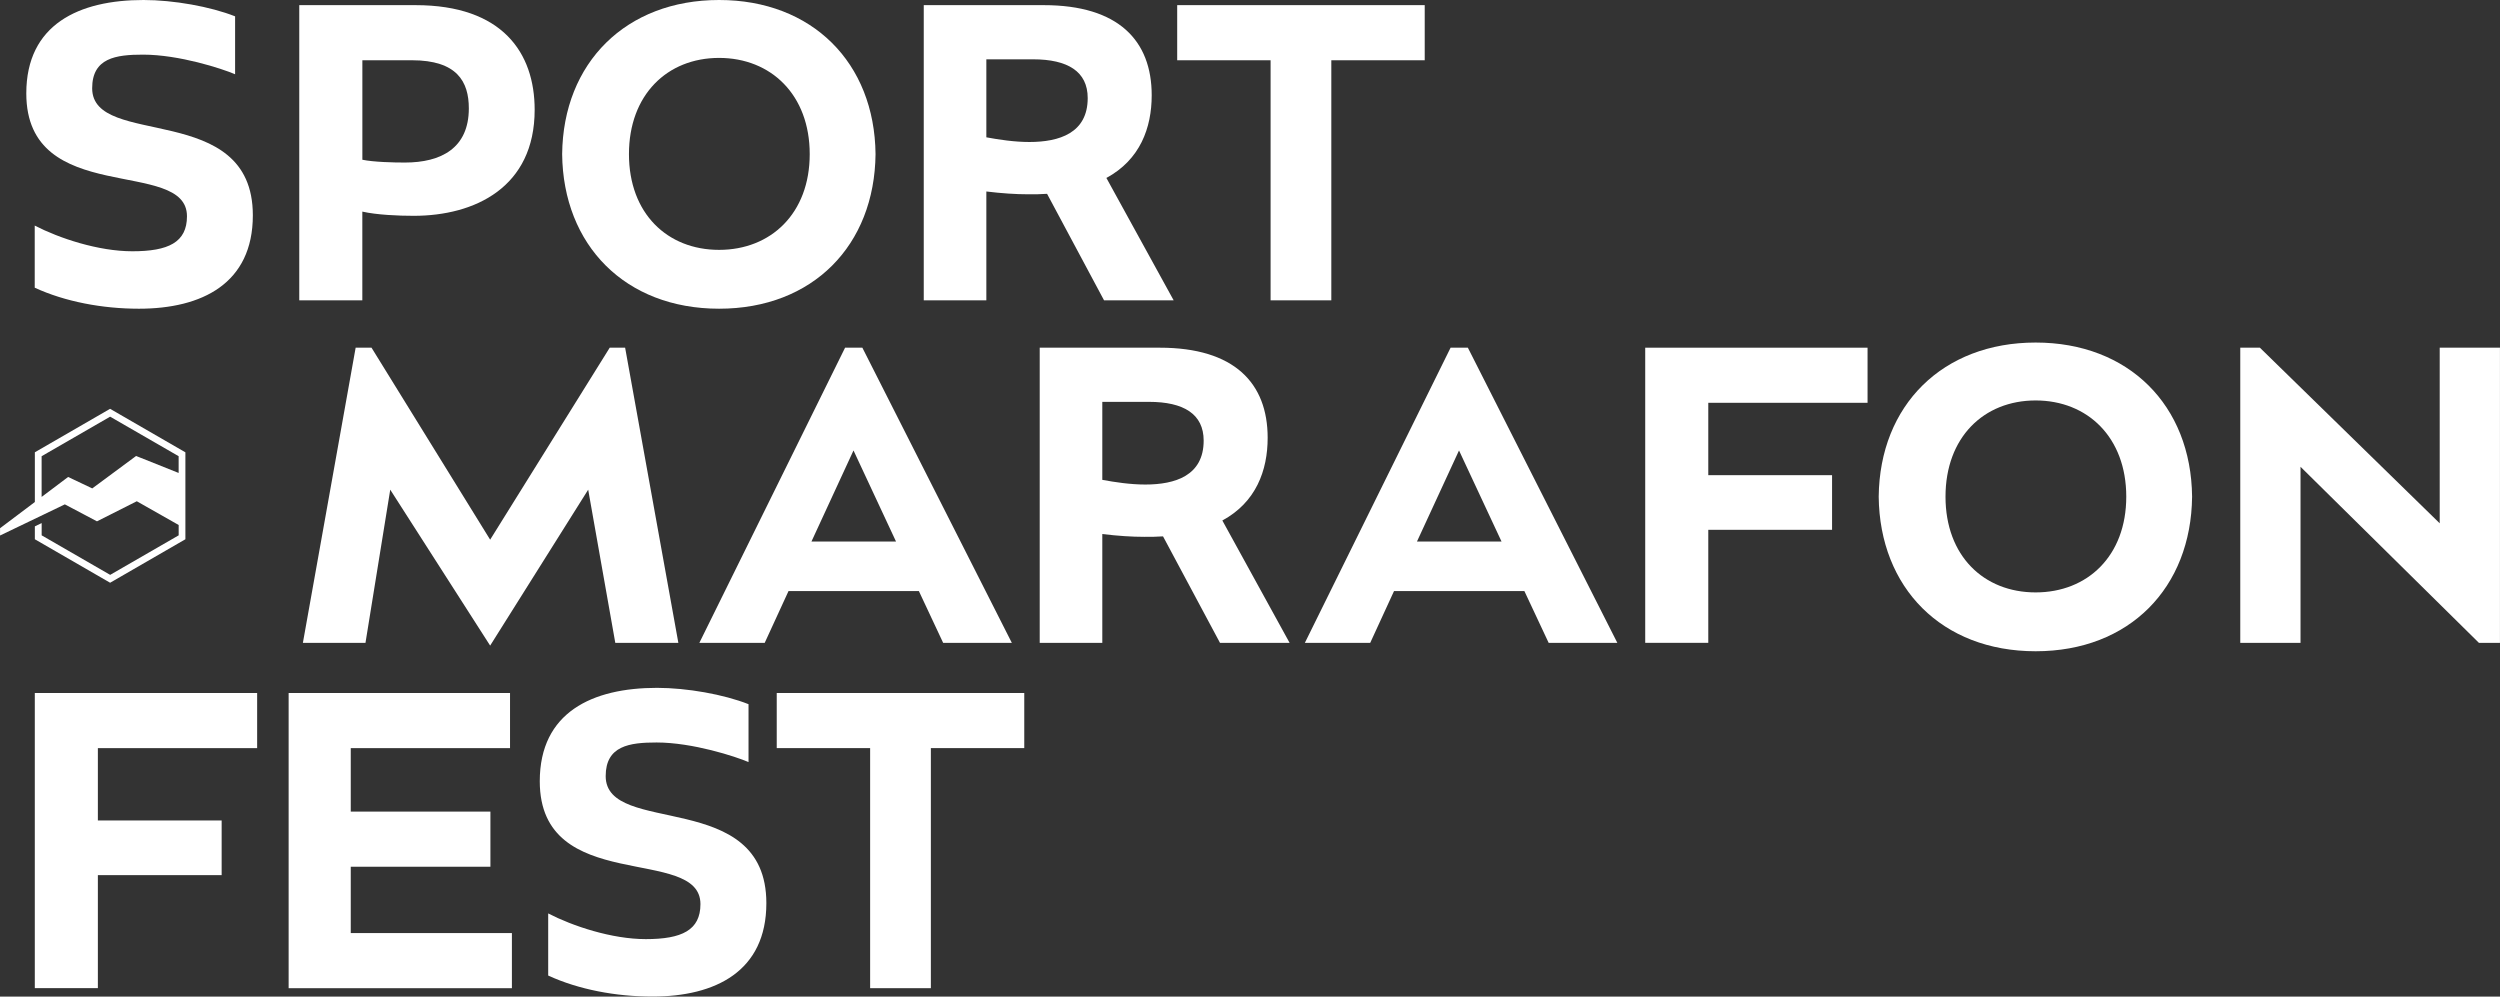
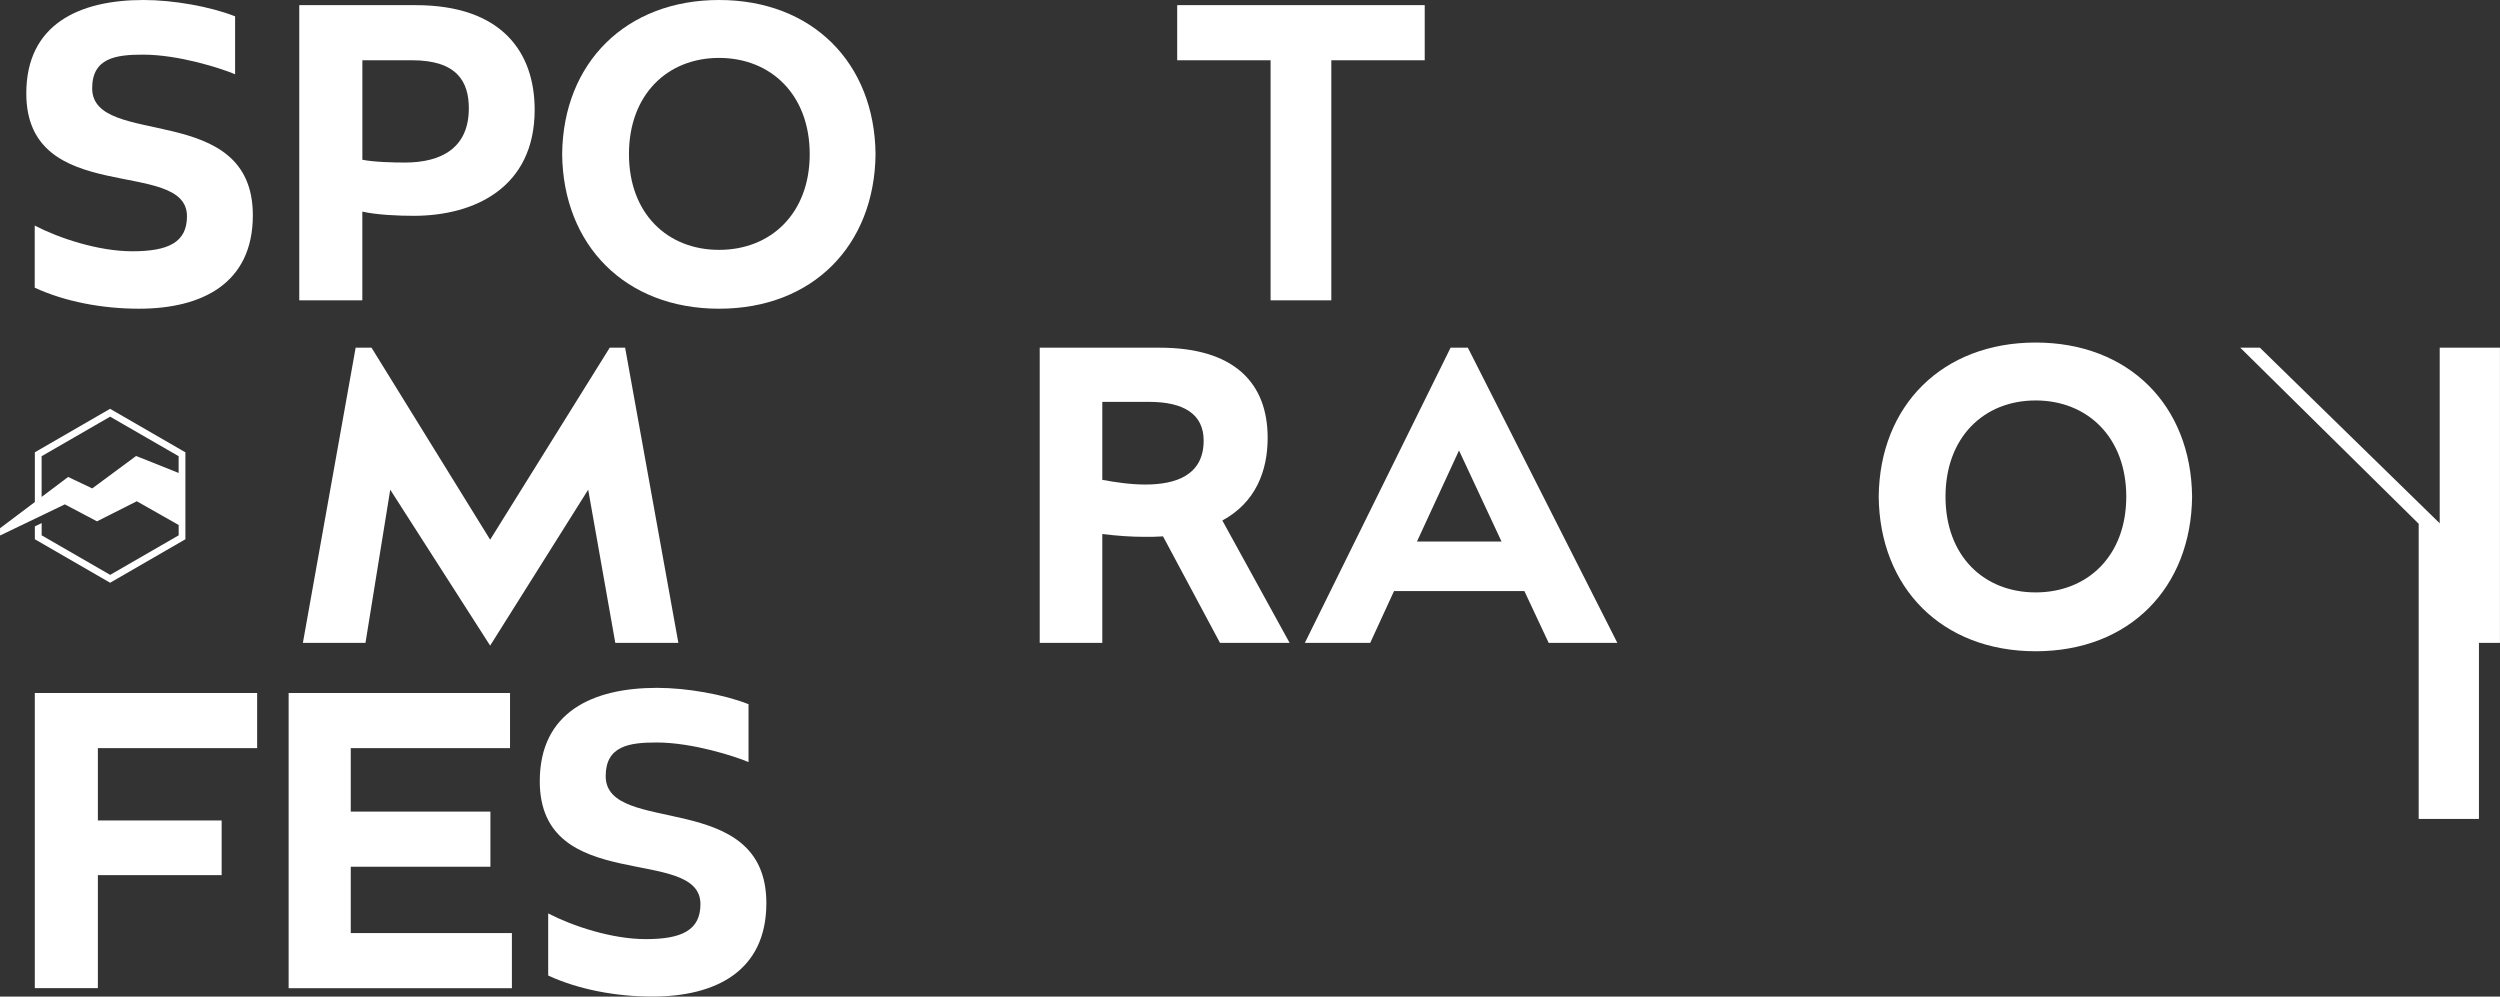
<svg xmlns="http://www.w3.org/2000/svg" id="Layer_2" data-name="Layer 2" viewBox="0 0 587.52 234.21">
  <rect x="0" y="0" width="587.52" height="234.21" fill="#333333" stroke="none" />
  <defs>
    <style> .cls-1 { fill: #fff; } </style>
  </defs>
  <g id="Layer_1-2" data-name="Layer 1">
    <g>
      <g>
        <path class="cls-1" d="M55.25,17.45c-3.07-1.32-13.17-4.61-21.63-4.61-6.37,0-11.96.77-11.96,7.9,0,14.27,37.76,2.74,37.76,29.86,0,16.03-11.96,21.95-26.78,21.95-8.56,0-17.35-1.65-24.48-4.94v-14.6c5.71,2.96,14.93,6.04,22.94,6.04,8.45,0,12.84-2.09,12.84-8.23,0-13.94-37.76-1.98-37.76-28.87C6.18,5.71,18.58,0,33.73,0c7.03,0,15.7,1.54,21.52,3.84v13.61Z" />
        <path class="cls-1" d="M85.15,70.58h-14.82V1.21h27.33c20.42,0,27.99,11.2,27.99,24.59,0,18.22-14.05,24.92-28.43,24.92-3.62,0-8.67-.22-12.07-.99v20.86ZM85.15,37.54c2.64.55,7.35.66,9.99.66,8.56,0,15.04-3.4,15.04-12.73,0-6.26-2.74-11.31-13.39-11.31h-11.63v23.38Z" />
        <path class="cls-1" d="M132.11,36.22c.22-21.51,15.04-36.22,36.88-36.22s36.55,14.71,36.77,36.22c-.22,21.41-14.71,36.33-36.77,36.33s-36.66-14.93-36.88-36.33ZM190.29,36.22c0-13.94-9.11-22.61-21.3-22.61s-21.18,8.67-21.18,22.61,9,22.5,21.18,22.5,21.3-8.56,21.3-22.5Z" />
-         <path class="cls-1" d="M231.8,70.58h-14.71V1.21h28.21c17.56,0,25.36,8.34,25.36,21.18,0,7.68-2.74,15.15-10.65,19.43l15.81,28.76h-16.36l-13.39-25.03c-1.43.11-2.86.11-4.39.11-2.96,0-6.26-.22-9.88-.66v25.58ZM231.8,32.27c2.96.55,6.59,1.1,10.1,1.1,7.03,0,13.72-2.09,13.72-10.32,0-6.26-4.72-9.11-12.84-9.11h-10.98v18.33Z" />
        <path class="cls-1" d="M276.64,1.21h58.18v12.95h-21.95v56.42h-14.27V14.16h-21.95V1.21Z" />
        <path class="cls-1" d="M115.2,151.74l-23.49-36.66-5.82,36h-14.71l12.4-69.37h3.73l27.88,45.12,28.1-45.12h3.62l12.51,69.37h-14.82l-6.37-36-23.05,36.66Z" />
-         <path class="cls-1" d="M164.35,151.08l34.25-69.37h4.06l35.13,69.37h-16.14l-5.71-12.18h-30.63l-5.6,12.18h-15.37ZM200.58,105.86l-9.88,21.4h19.87l-9.99-21.4Z" />
        <path class="cls-1" d="M259.05,151.08h-14.71v-69.37h28.21c17.56,0,25.36,8.34,25.36,21.18,0,7.68-2.74,15.15-10.65,19.43l15.81,28.76h-16.36l-13.39-25.03c-1.43.11-2.86.11-4.39.11-2.96,0-6.26-.22-9.88-.66v25.58ZM259.05,112.77c2.96.55,6.59,1.1,10.1,1.1,7.03,0,13.72-2.09,13.72-10.32,0-6.26-4.72-9.11-12.84-9.11h-10.98v18.33Z" />
        <path class="cls-1" d="M306.65,151.08l34.25-69.37h4.06l35.13,69.37h-16.14l-5.71-12.18h-30.63l-5.6,12.18h-15.37ZM342.88,105.86l-9.88,21.4h19.87l-9.99-21.4Z" />
-         <path class="cls-1" d="M386.64,81.71h52.25v12.95h-37.43v17.01h29.09v12.84h-29.09v26.56h-14.82v-69.37Z" />
        <path class="cls-1" d="M441.51,116.72c.22-21.51,15.04-36.22,36.88-36.22s36.55,14.71,36.77,36.22c-.22,21.41-14.71,36.33-36.77,36.33s-36.66-14.93-36.88-36.33ZM499.69,116.72c0-13.94-9.11-22.61-21.3-22.61s-21.18,8.67-21.18,22.61,9,22.5,21.18,22.5,21.3-8.56,21.3-22.5Z" />
-         <path class="cls-1" d="M526.48,81.71h4.61l42.26,41.27v-41.27h14.16v69.37h-4.94l-41.93-41.38v41.38h-14.16v-69.37Z" />
+         <path class="cls-1" d="M526.48,81.71h4.61l42.26,41.27v-41.27h14.16v69.37h-4.94v41.38h-14.16v-69.37Z" />
        <path class="cls-1" d="M8.18,162.86h52.25v12.95H23v17.01h29.09v12.84h-29.09v26.56h-14.82v-69.37Z" />
        <path class="cls-1" d="M67.83,162.86h52.03v12.95h-37.43v14.93h32.82v12.95h-32.82v15.59h37.87v12.95h-52.47v-69.37Z" />
        <path class="cls-1" d="M175.93,179.1c-3.07-1.32-13.17-4.61-21.62-4.61-6.37,0-11.97.77-11.97,7.9,0,14.27,37.76,2.74,37.76,29.86,0,16.03-11.97,21.95-26.79,21.95-8.56,0-17.34-1.65-24.48-4.94v-14.6c5.71,2.96,14.93,6.04,22.94,6.04,8.45,0,12.84-2.09,12.84-8.23,0-13.94-37.76-1.98-37.76-28.87,0-16.24,12.4-21.95,27.55-21.95,7.03,0,15.7,1.54,21.51,3.84v13.61Z" />
-         <path class="cls-1" d="M182.53,162.86h58.18v12.95h-21.95v56.42h-14.27v-56.42h-21.95v-12.95Z" />
      </g>
      <path class="cls-1" d="M25.88,96.07l-17.69,10.22v11.69l-8.18,6.16v1.71l15.23-7.32,7.55,3.99,9.36-4.72,9.84,5.58v2.43l-16.1,9.29-16.1-9.29v-2.88l-1.6.77v3.03l17.69,10.22,17.69-10.22v-20.43l-17.69-10.22ZM31.98,107.16l-10.3,7.62-5.67-2.69-6.23,4.69v-9.57l16.1-9.29,16.1,9.29v3.94l-9.99-3.99Z" />
    </g>
  </g>
</svg>